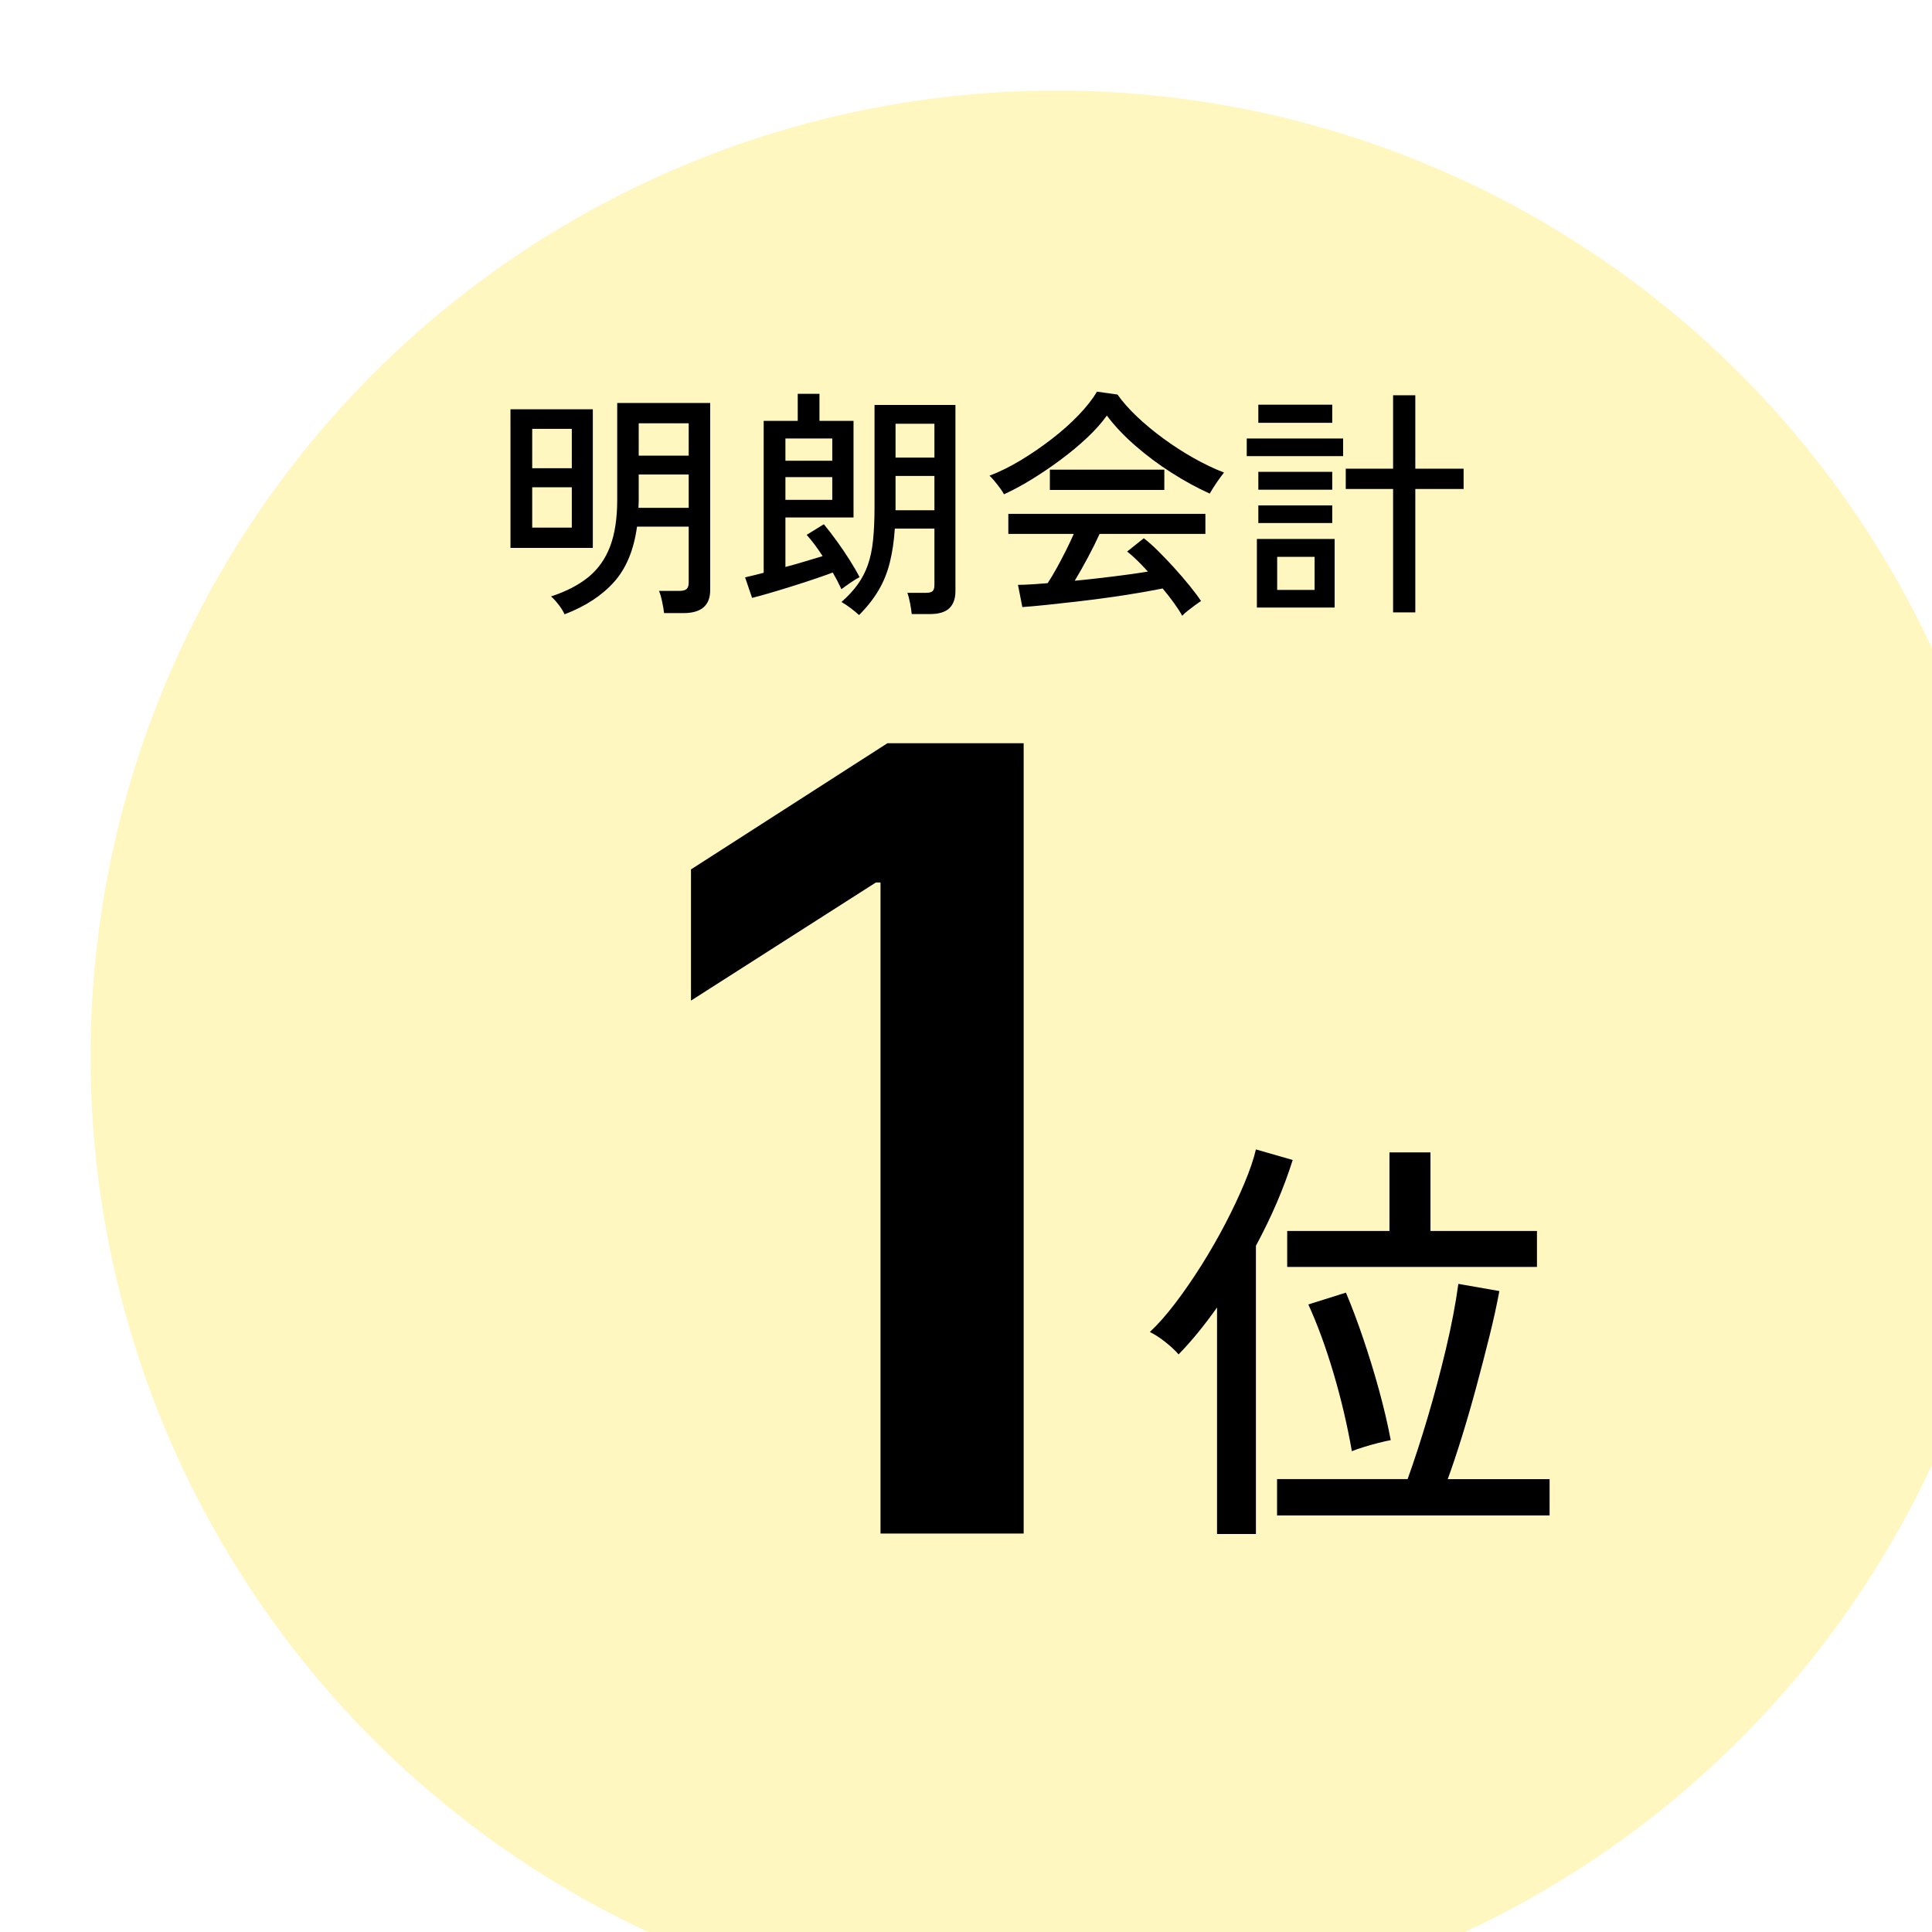
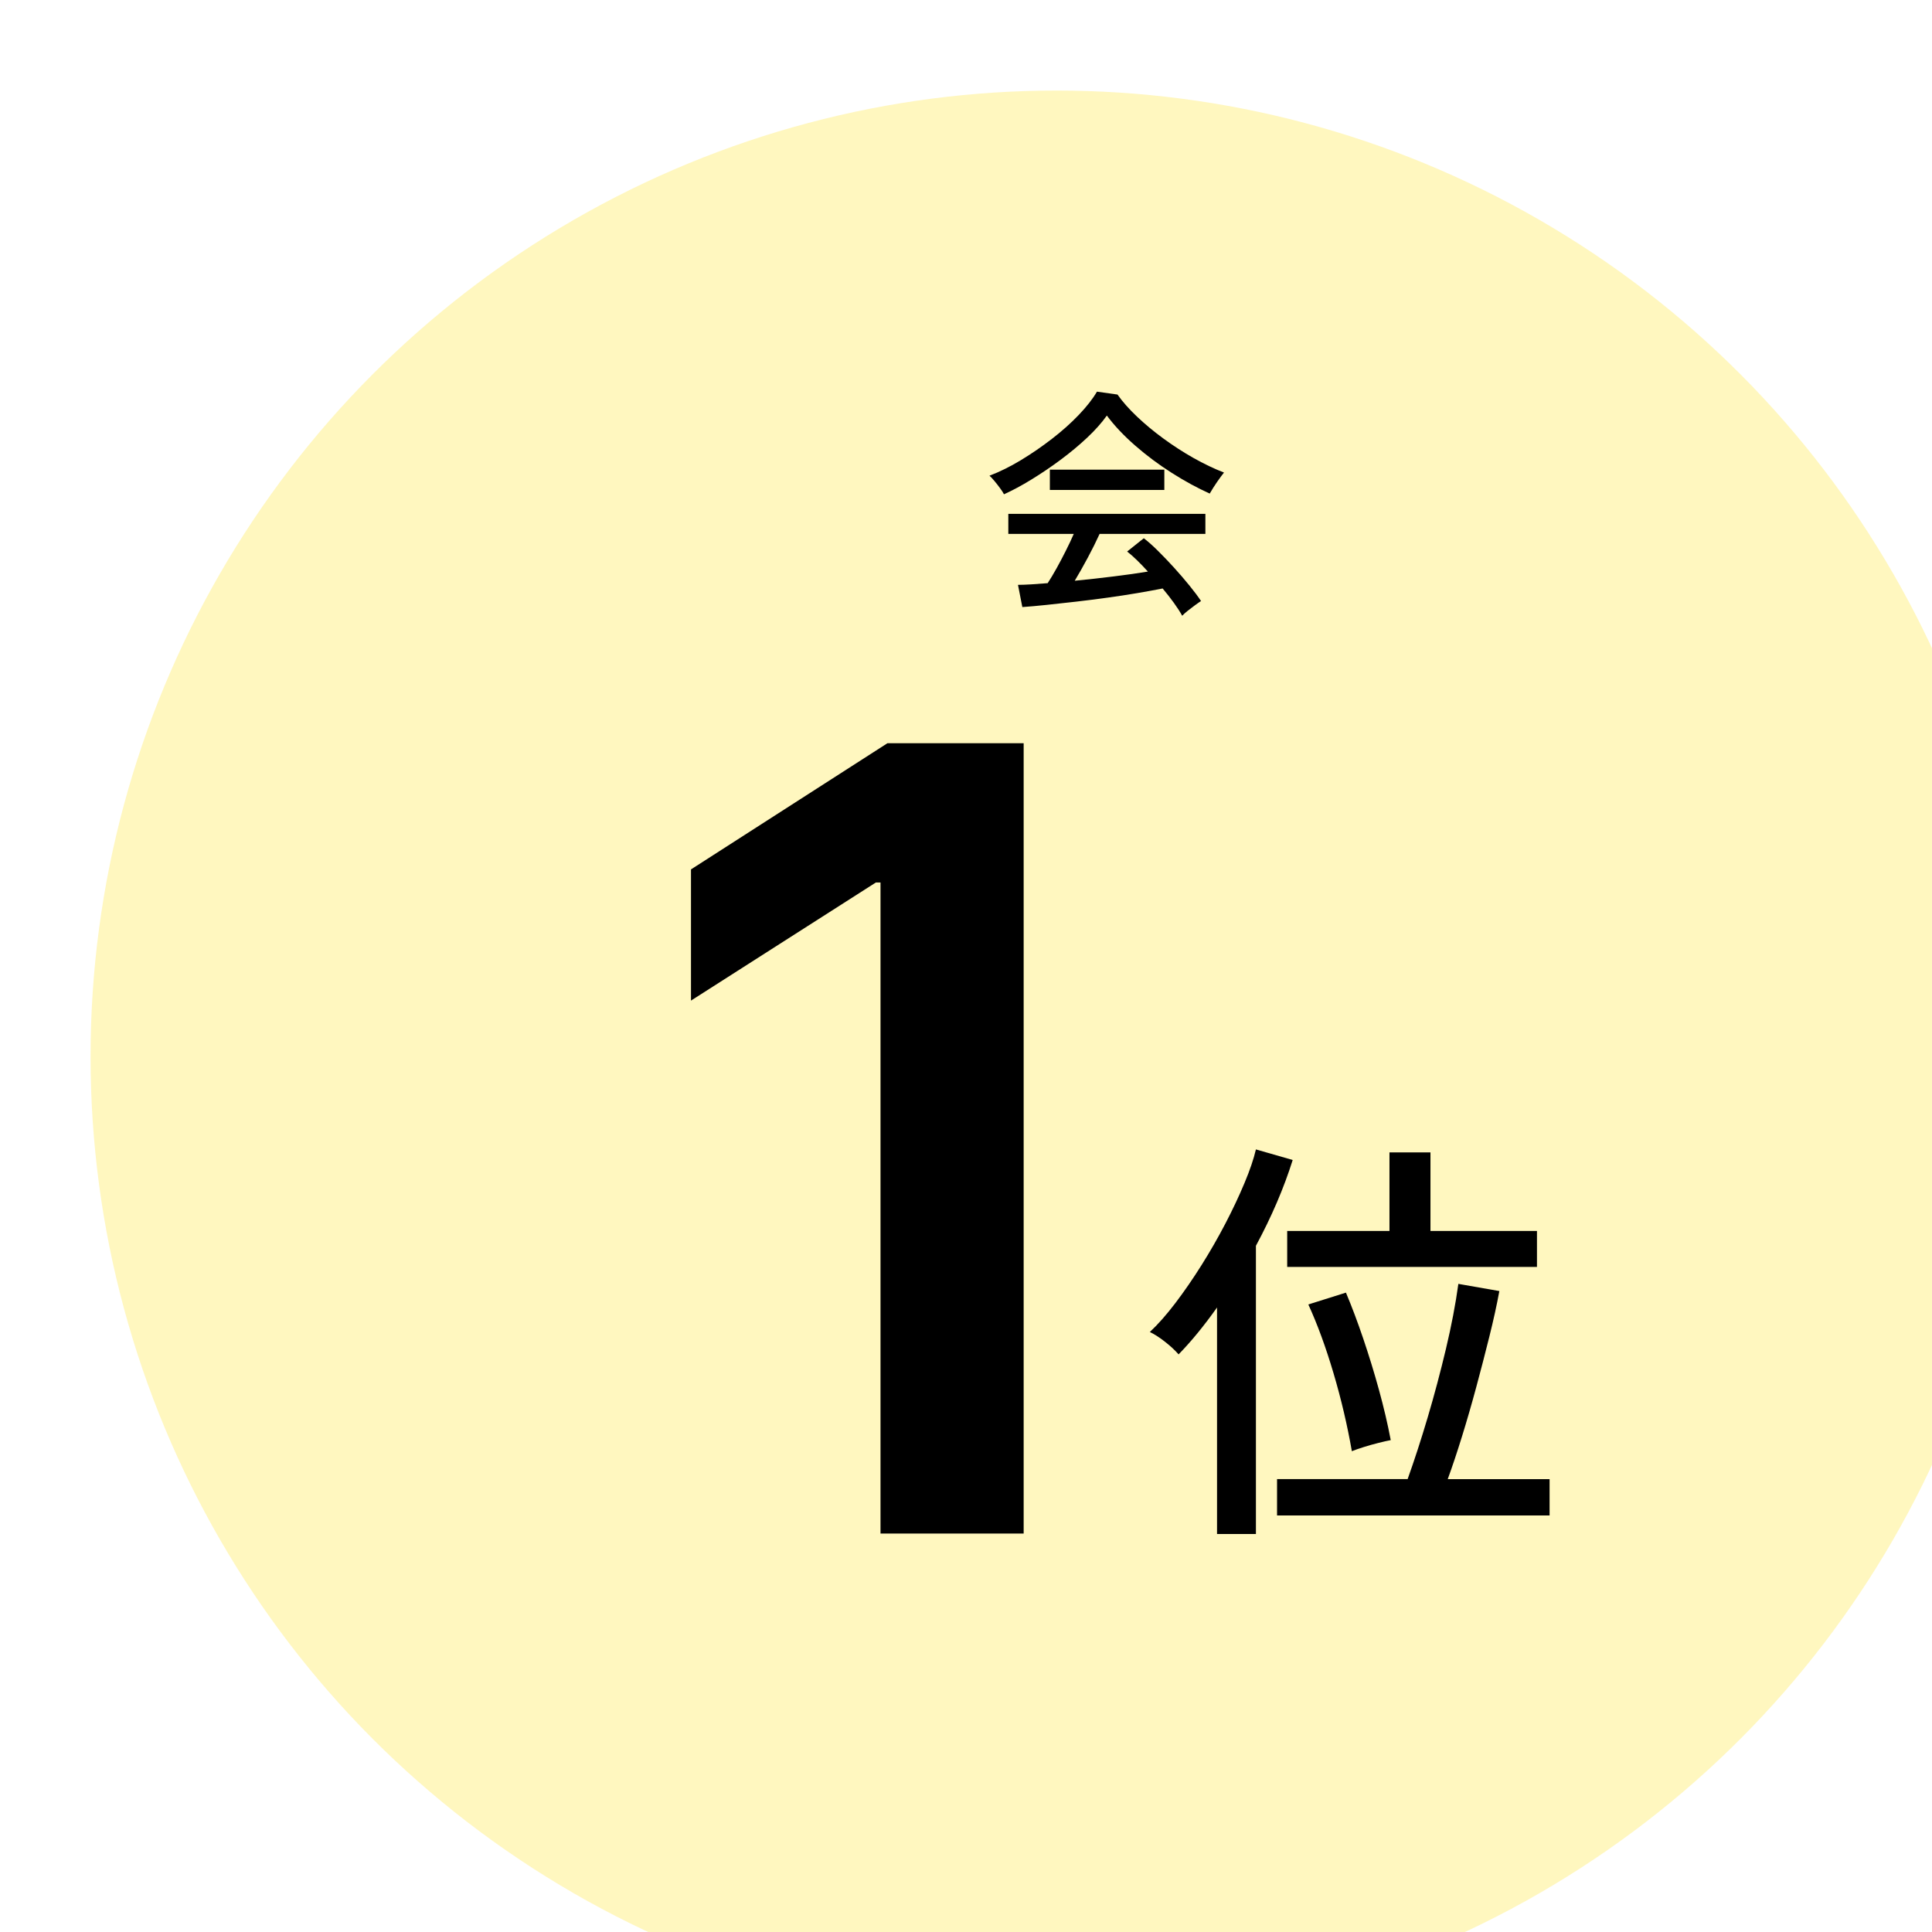
<svg xmlns="http://www.w3.org/2000/svg" id="b" width="320" height="320" viewBox="0 0 320 320">
  <defs>
    <style>.f{fill:#ffdf00;filter:url(#d);opacity:.5;}</style>
    <filter id="d" filterUnits="userSpaceOnUse">
      <feOffset dx="15" dy="15" />
      <feGaussianBlur result="e" stdDeviation="0" />
      <feFlood flood-color="#000" flood-opacity=".03" />
      <feComposite in2="e" operator="in" />
      <feComposite in="SourceGraphic" />
    </filter>
  </defs>
  <g id="c">
    <circle class="f" cx="160" cy="160" r="160" />
-     <path d="m84.55,90.75v-22.96h13.64v22.96h-13.64Zm3.6-13.2h6.56v-6.52h-6.56v6.52Zm0,9.84h6.56v-6.68h-6.56v6.68Zm5.36,14.36c-.21-.48-.53-1-.96-1.56-.43-.56-.85-1.03-1.28-1.4,2.51-.83,4.57-1.89,6.18-3.2,1.61-1.31,2.81-3,3.6-5.08.79-2.08,1.18-4.65,1.18-7.72v-16.04h15.4v31c0,2.53-1.48,3.8-4.44,3.8h-3.2c-.05-.51-.16-1.14-.32-1.9-.16-.76-.33-1.35-.52-1.78h3.36c.56,0,.96-.1,1.2-.3.24-.2.36-.57.36-1.1v-9.24h-8.56c-.53,3.87-1.8,6.92-3.8,9.16-2,2.24-4.73,4.03-8.2,5.36Zm12.24-17.64h8.32v-5.52h-8.28v4.2c0,.21,0,.43-.02.66-.01.23-.02.45-.02.66Zm.04-8.64h8.28v-5.36h-8.28v5.36Z" />
-     <path d="m124.57,99.03l-1.16-3.4c.43-.11.9-.22,1.42-.34.52-.12,1.07-.26,1.66-.42v-25.16h5.64v-4.48h3.6v4.48h5.64v16h-11.28v8.2c1.09-.29,2.17-.6,3.24-.92,1.07-.32,2.04-.61,2.92-.88-.43-.67-.86-1.29-1.3-1.88-.44-.59-.89-1.13-1.34-1.64l2.84-1.76c.69.83,1.41,1.76,2.16,2.8.75,1.04,1.45,2.07,2.1,3.1.65,1.03,1.21,1.98,1.66,2.86-.37.19-.87.49-1.5.92-.63.43-1.13.79-1.5,1.08-.43-.93-.91-1.85-1.44-2.76-.93.35-1.99.72-3.18,1.12-1.19.4-2.4.79-3.64,1.18-1.24.39-2.43.75-3.56,1.08-1.13.33-2.13.61-2.98.82Zm5.52-22.72h7.76v-3.68h-7.76v3.68Zm0,6.48h7.76v-3.76h-7.76v3.76Zm12.2,19.08c-.35-.32-.8-.69-1.36-1.12-.56-.43-1.08-.77-1.56-1.04,1.09-.96,1.99-1.93,2.7-2.92.71-.99,1.27-2.07,1.68-3.24.41-1.17.7-2.55.86-4.12.16-1.57.24-3.44.24-5.6v-16.76h13.4v30.84c0,1.23-.33,2.17-1,2.82-.67.65-1.75.98-3.24.98h-3c-.05-.53-.15-1.15-.28-1.84-.13-.69-.28-1.25-.44-1.68h3.08c.56,0,.93-.1,1.12-.3.19-.2.28-.54.28-1.02v-9.32h-6.56c-.13,2.05-.41,3.91-.82,5.58-.41,1.67-1.03,3.21-1.86,4.62-.83,1.41-1.91,2.79-3.24,4.12Zm6.04-26.08h6.44v-5.6h-6.44v5.6Zm0,8.72h6.44v-5.68h-6.44v5.68Z" />
    <path d="m166.29,81.87c-.13-.27-.35-.6-.64-1-.29-.4-.6-.79-.92-1.18-.32-.39-.6-.69-.84-.9,1.68-.64,3.41-1.49,5.18-2.56,1.77-1.07,3.49-2.25,5.16-3.54,1.67-1.29,3.15-2.61,4.44-3.96,1.29-1.35,2.3-2.63,3.02-3.86l3.4.48c.85,1.2,1.93,2.42,3.24,3.66,1.31,1.24,2.76,2.45,4.36,3.62,1.6,1.17,3.26,2.25,4.98,3.22,1.72.97,3.41,1.78,5.06,2.42-.32.4-.71.93-1.16,1.58-.45.65-.85,1.29-1.2,1.9-2.03-.91-4.12-2.05-6.28-3.42-2.16-1.37-4.18-2.88-6.06-4.52-1.88-1.64-3.45-3.3-4.7-4.98-.85,1.2-1.95,2.43-3.28,3.68-1.33,1.25-2.8,2.47-4.4,3.66-1.6,1.19-3.21,2.27-4.82,3.26-1.61.99-3.13,1.8-4.54,2.44Zm29.52,20.12c-.35-.64-.81-1.35-1.38-2.14-.57-.79-1.19-1.58-1.86-2.38-1.2.24-2.59.49-4.16.76-1.57.27-3.23.52-4.96.76-1.73.24-3.47.46-5.2.66-1.73.2-3.37.38-4.9.54-1.53.16-2.87.28-4.02.36l-.72-3.68c.61,0,1.34-.03,2.18-.08.84-.05,1.75-.12,2.74-.2.45-.69.94-1.51,1.46-2.44.52-.93,1.03-1.91,1.54-2.92.51-1.01.95-1.95,1.32-2.8h-10.84v-3.32h32.64v3.32h-17.52c-.56,1.23-1.21,2.54-1.96,3.94-.75,1.4-1.47,2.67-2.16,3.82,2.16-.21,4.32-.45,6.48-.72,2.16-.27,4.04-.53,5.64-.8-1.31-1.44-2.45-2.55-3.44-3.32l2.76-2.2c.67.51,1.44,1.19,2.32,2.06.88.87,1.78,1.81,2.7,2.82.92,1.01,1.77,2.01,2.56,2.98.79.97,1.42,1.82,1.9,2.54-.21.13-.54.36-.98.68-.44.32-.86.64-1.26.96s-.69.59-.88.8Zm-21.92-20.84v-3.36h18.96v3.36h-18.96Z" />
-     <path d="m206.5,75.55v-2.92h15.96v2.92h-15.96Zm1.68,25.08v-11.36h12.88v11.36h-12.88Zm.24-30.6v-3h12.24v3h-12.24Zm0,11.08v-2.96h12.24v2.96h-12.24Zm0,5.52v-2.92h12.24v2.92h-12.24Zm3.12,11.08h6.2v-5.48h-6.2v5.48Zm19.2,3.72v-20.44h-7.84v-3.36h7.84v-12.16h3.68v12.16h8v3.36h-8v20.44h-3.68Z" />
    <path d="m169.55,123.09v130.91h-23.71v-107.83h-.77l-30.62,19.56v-21.73l32.54-20.9h22.56Z" />
    <path d="m201.58,254.08v-37.52c-2.15,3.03-4.27,5.62-6.37,7.77-.56-.65-1.29-1.34-2.21-2.06-.91-.72-1.76-1.27-2.55-1.65,1.35-1.26,2.76-2.86,4.23-4.79,1.47-1.94,2.92-4.04,4.34-6.3,1.42-2.26,2.74-4.56,3.96-6.9,1.21-2.33,2.26-4.56,3.15-6.69.89-2.12,1.52-3.98,1.89-5.56l6.09,1.75c-1.45,4.62-3.48,9.36-6.09,14.21v47.74h-6.44Zm9.94-3.08v-6.02h21.63c1.12-3.13,2.23-6.54,3.33-10.25,1.1-3.71,2.1-7.48,3.01-11.3.91-3.83,1.6-7.42,2.06-10.78l6.79,1.19c-.42,2.29-.97,4.79-1.65,7.52-.68,2.73-1.4,5.52-2.17,8.37-.77,2.85-1.56,5.59-2.38,8.23-.82,2.64-1.6,4.98-2.35,7.03h16.87v6.02h-45.15Zm1.68-41.16v-5.95h16.94v-13.02h6.79v13.02h17.64v5.95h-41.37Zm10.71,30.52c-.75-4.29-1.76-8.6-3.04-12.92-1.28-4.32-2.67-8.11-4.17-11.38l6.23-1.96c.98,2.33,1.94,4.88,2.87,7.63.93,2.75,1.8,5.56,2.59,8.44.79,2.87,1.45,5.66,1.96,8.36-.51.09-1.19.25-2.03.46-.84.21-1.67.44-2.48.7-.82.26-1.46.48-1.92.67Z" />
  </g>
</svg>